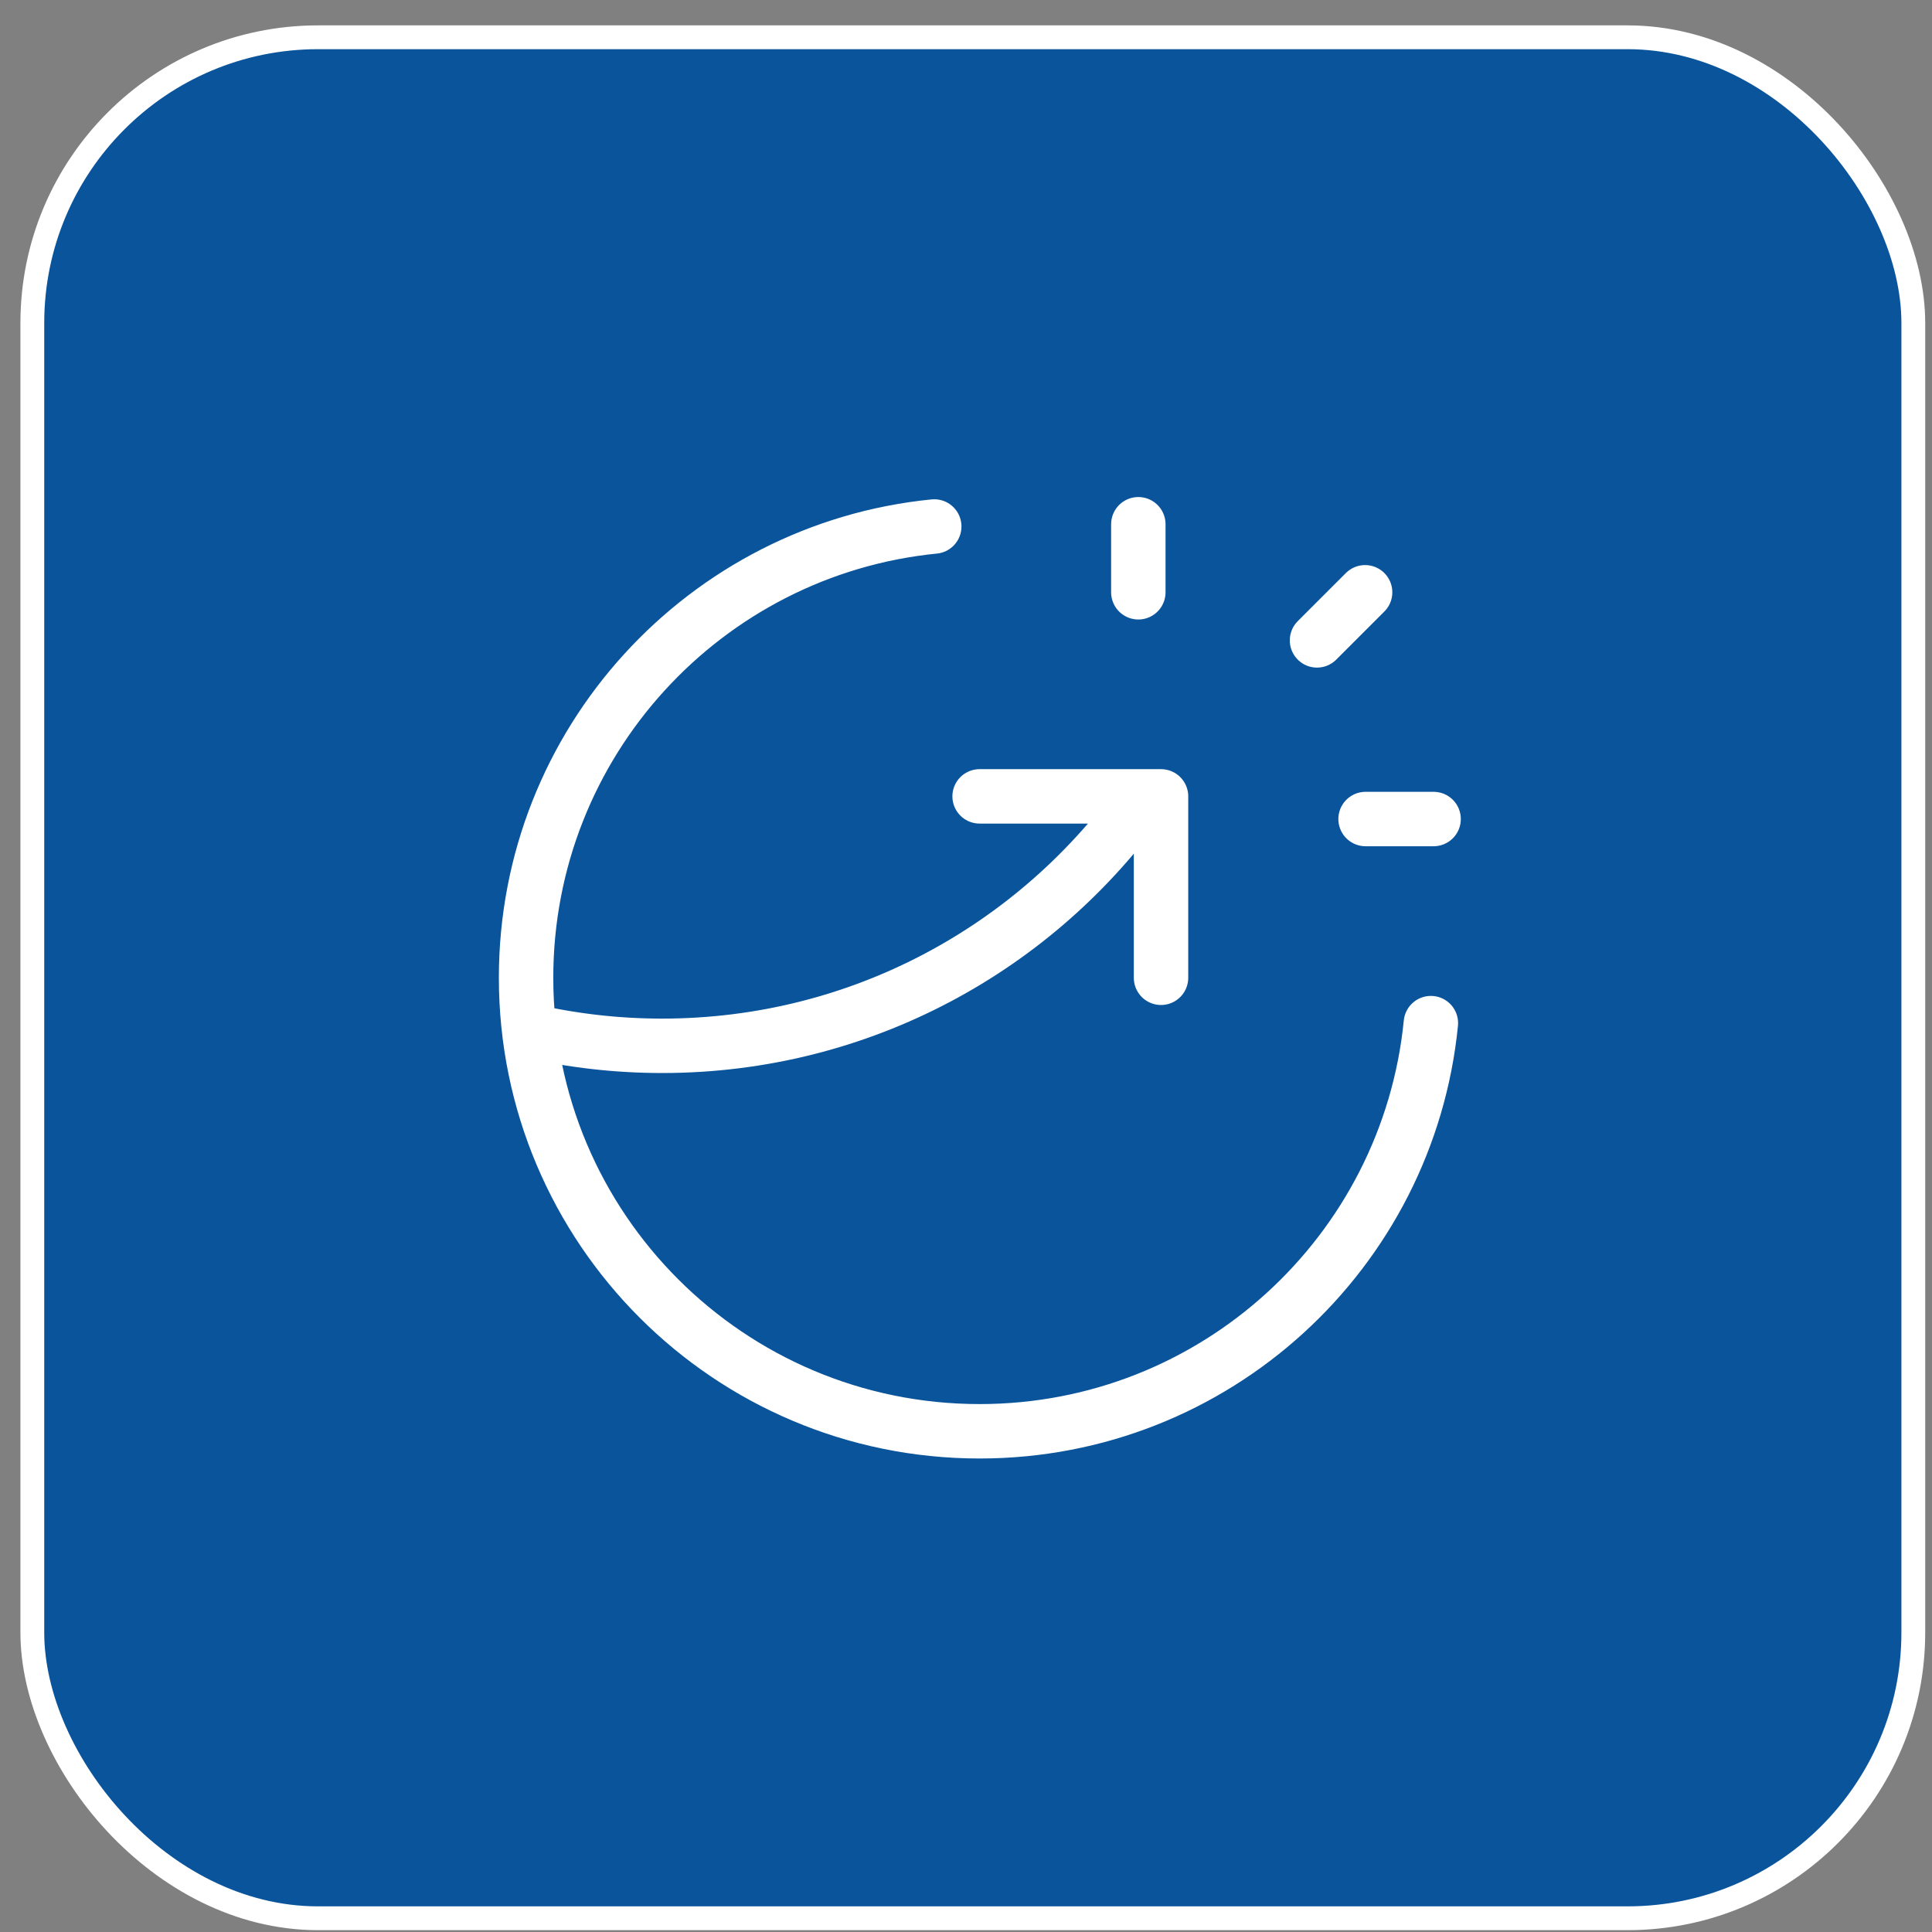
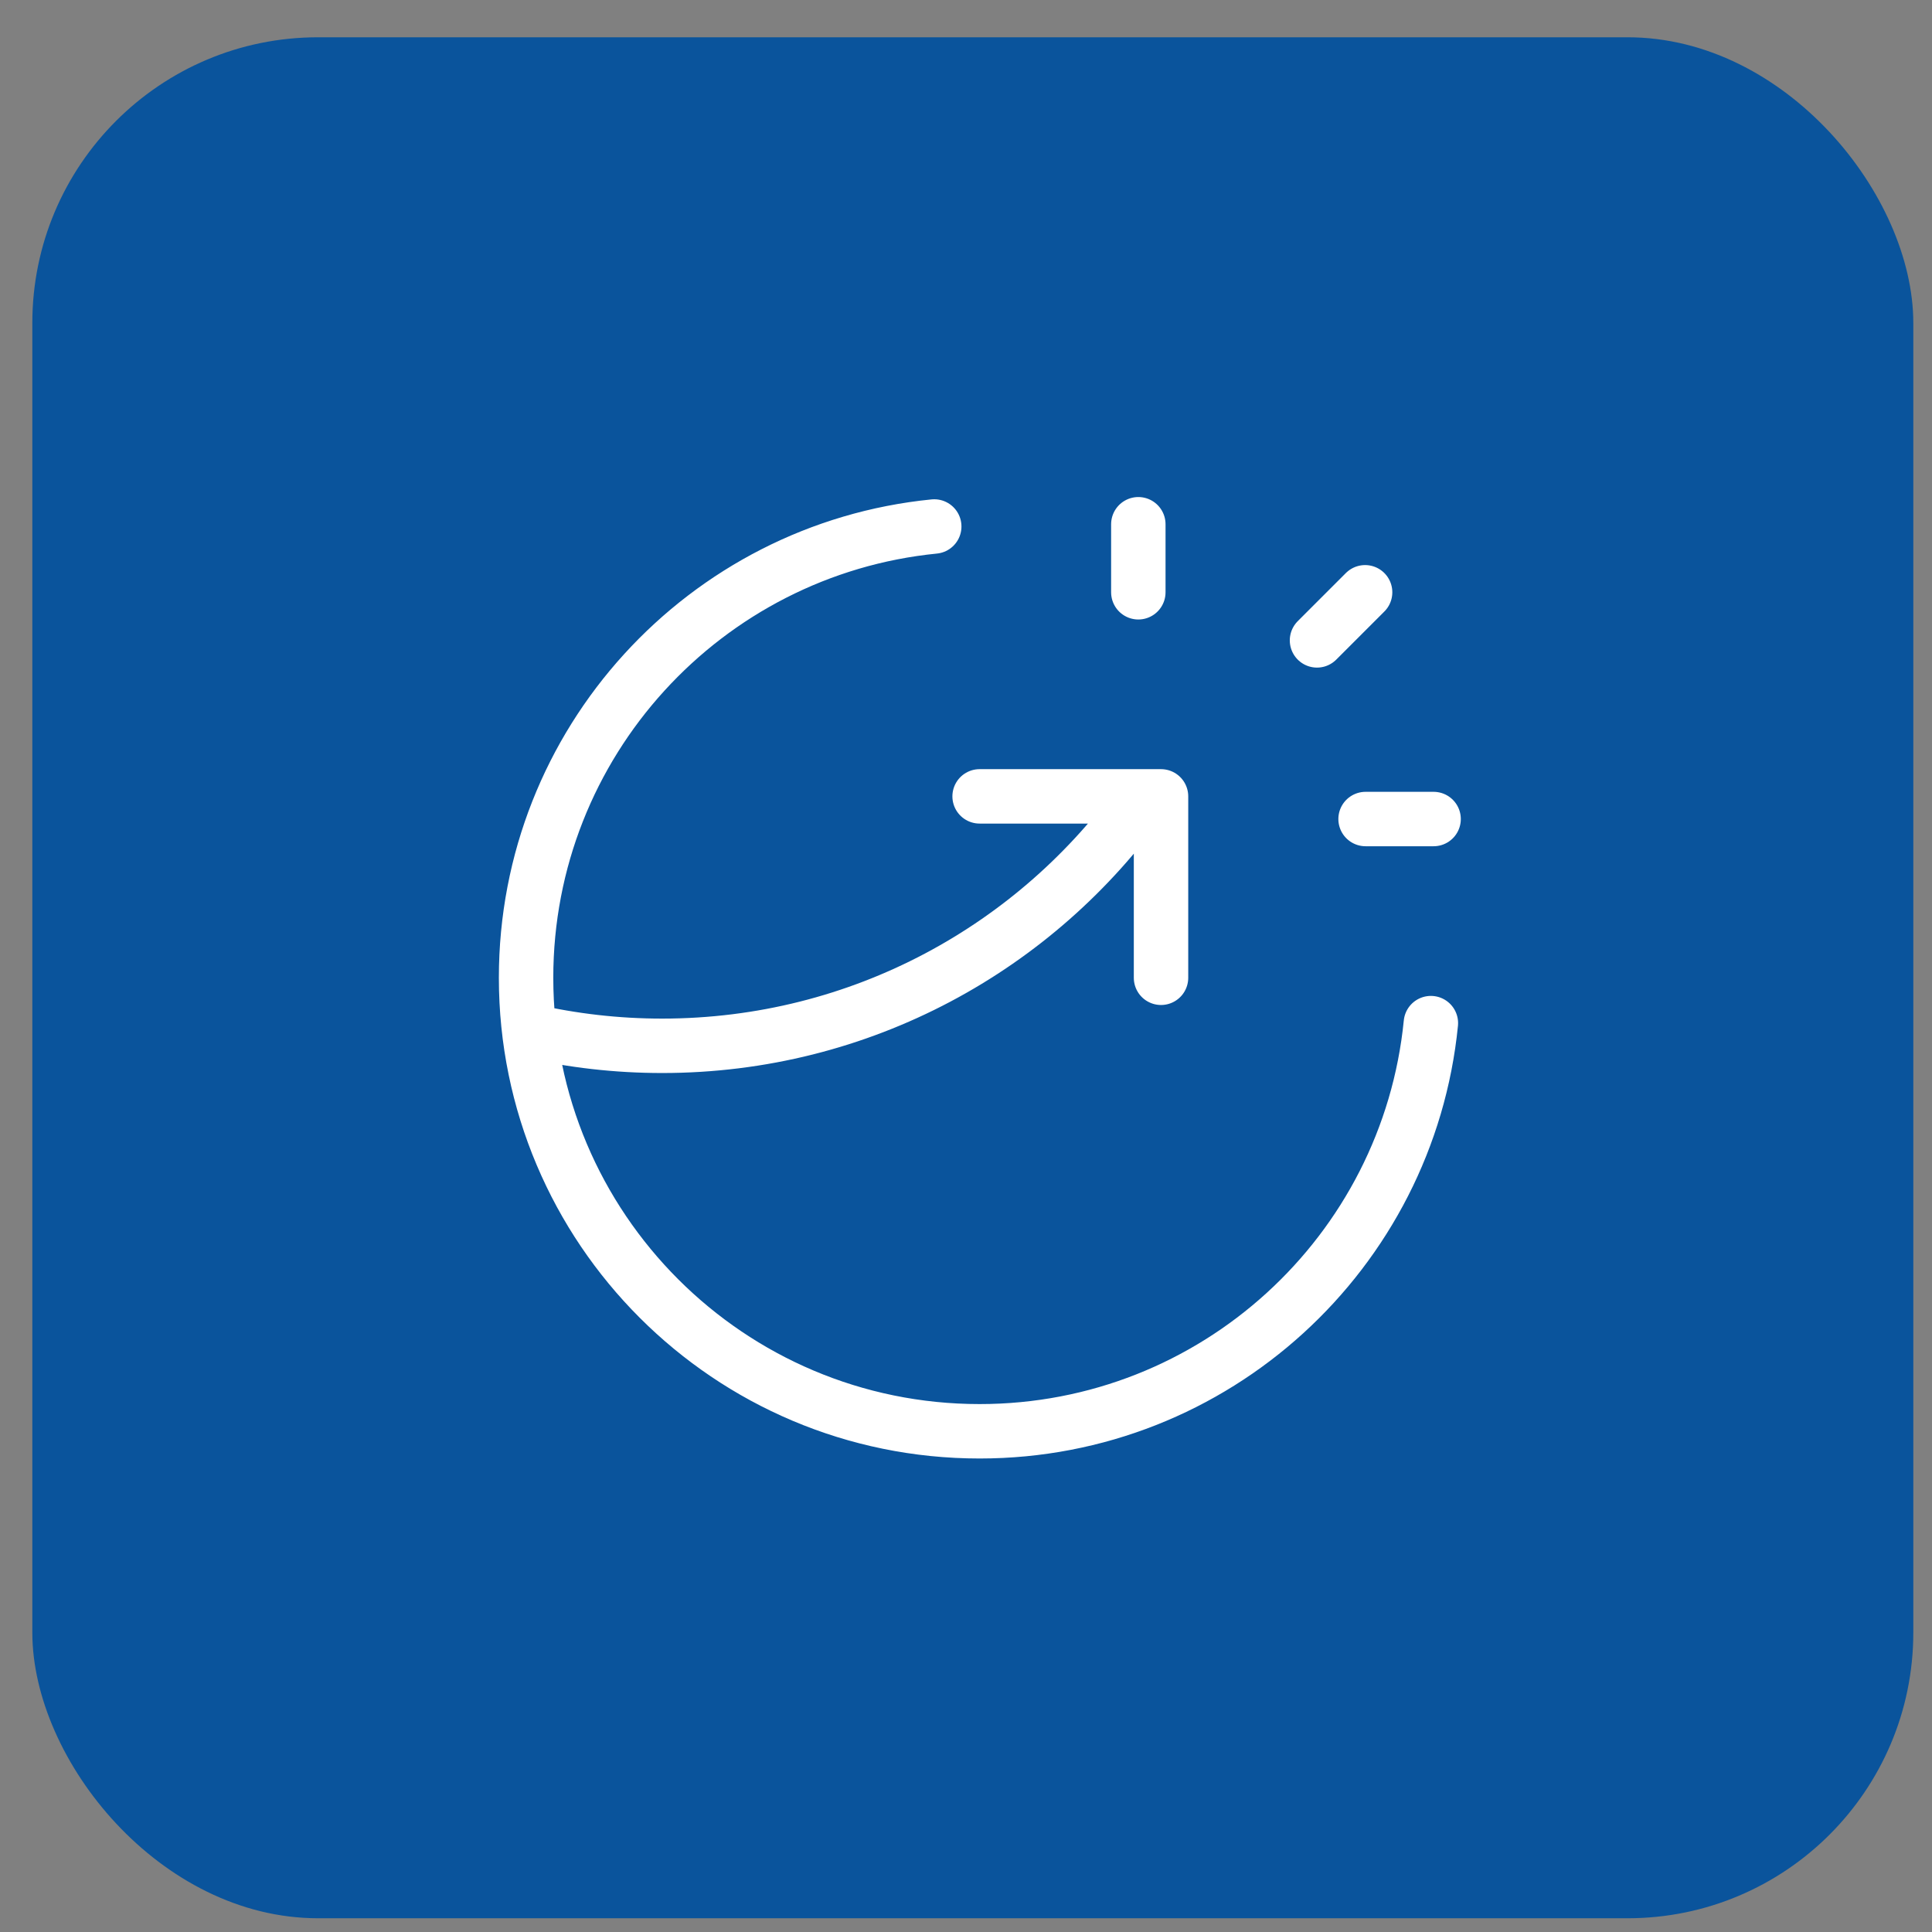
<svg xmlns="http://www.w3.org/2000/svg" width="71" height="71" viewBox="0 0 71 71" fill="none">
  <rect x="0" y="0" width="71" height="71" fill="#808080" stroke="none" />
  <rect x="1.188" y="1.37" width="69.125" height="69.125" rx="10.5" fill="#0A549C" />
-   <rect x="1.188" y="1.37" width="69.125" height="69.125" rx="10.5" stroke="white" stroke-width="0.875" />
  <path d="M41.833 21.766V19.266M48.399 23.534L50.167 21.766M50.184 30.099H52.684M52.584 37.599C51.748 46.022 44.642 52.599 36 52.599C26.795 52.599 19.333 45.138 19.333 35.933C19.333 27.291 25.911 20.185 34.333 19.348M36 29.266H42.667V35.933M42.033 29.266C38.109 34.812 31.644 38.433 24.333 38.433C22.662 38.433 21.035 38.243 19.472 37.885" stroke="white" stroke-width="2" stroke-linecap="round" stroke-linejoin="round" />
</svg>